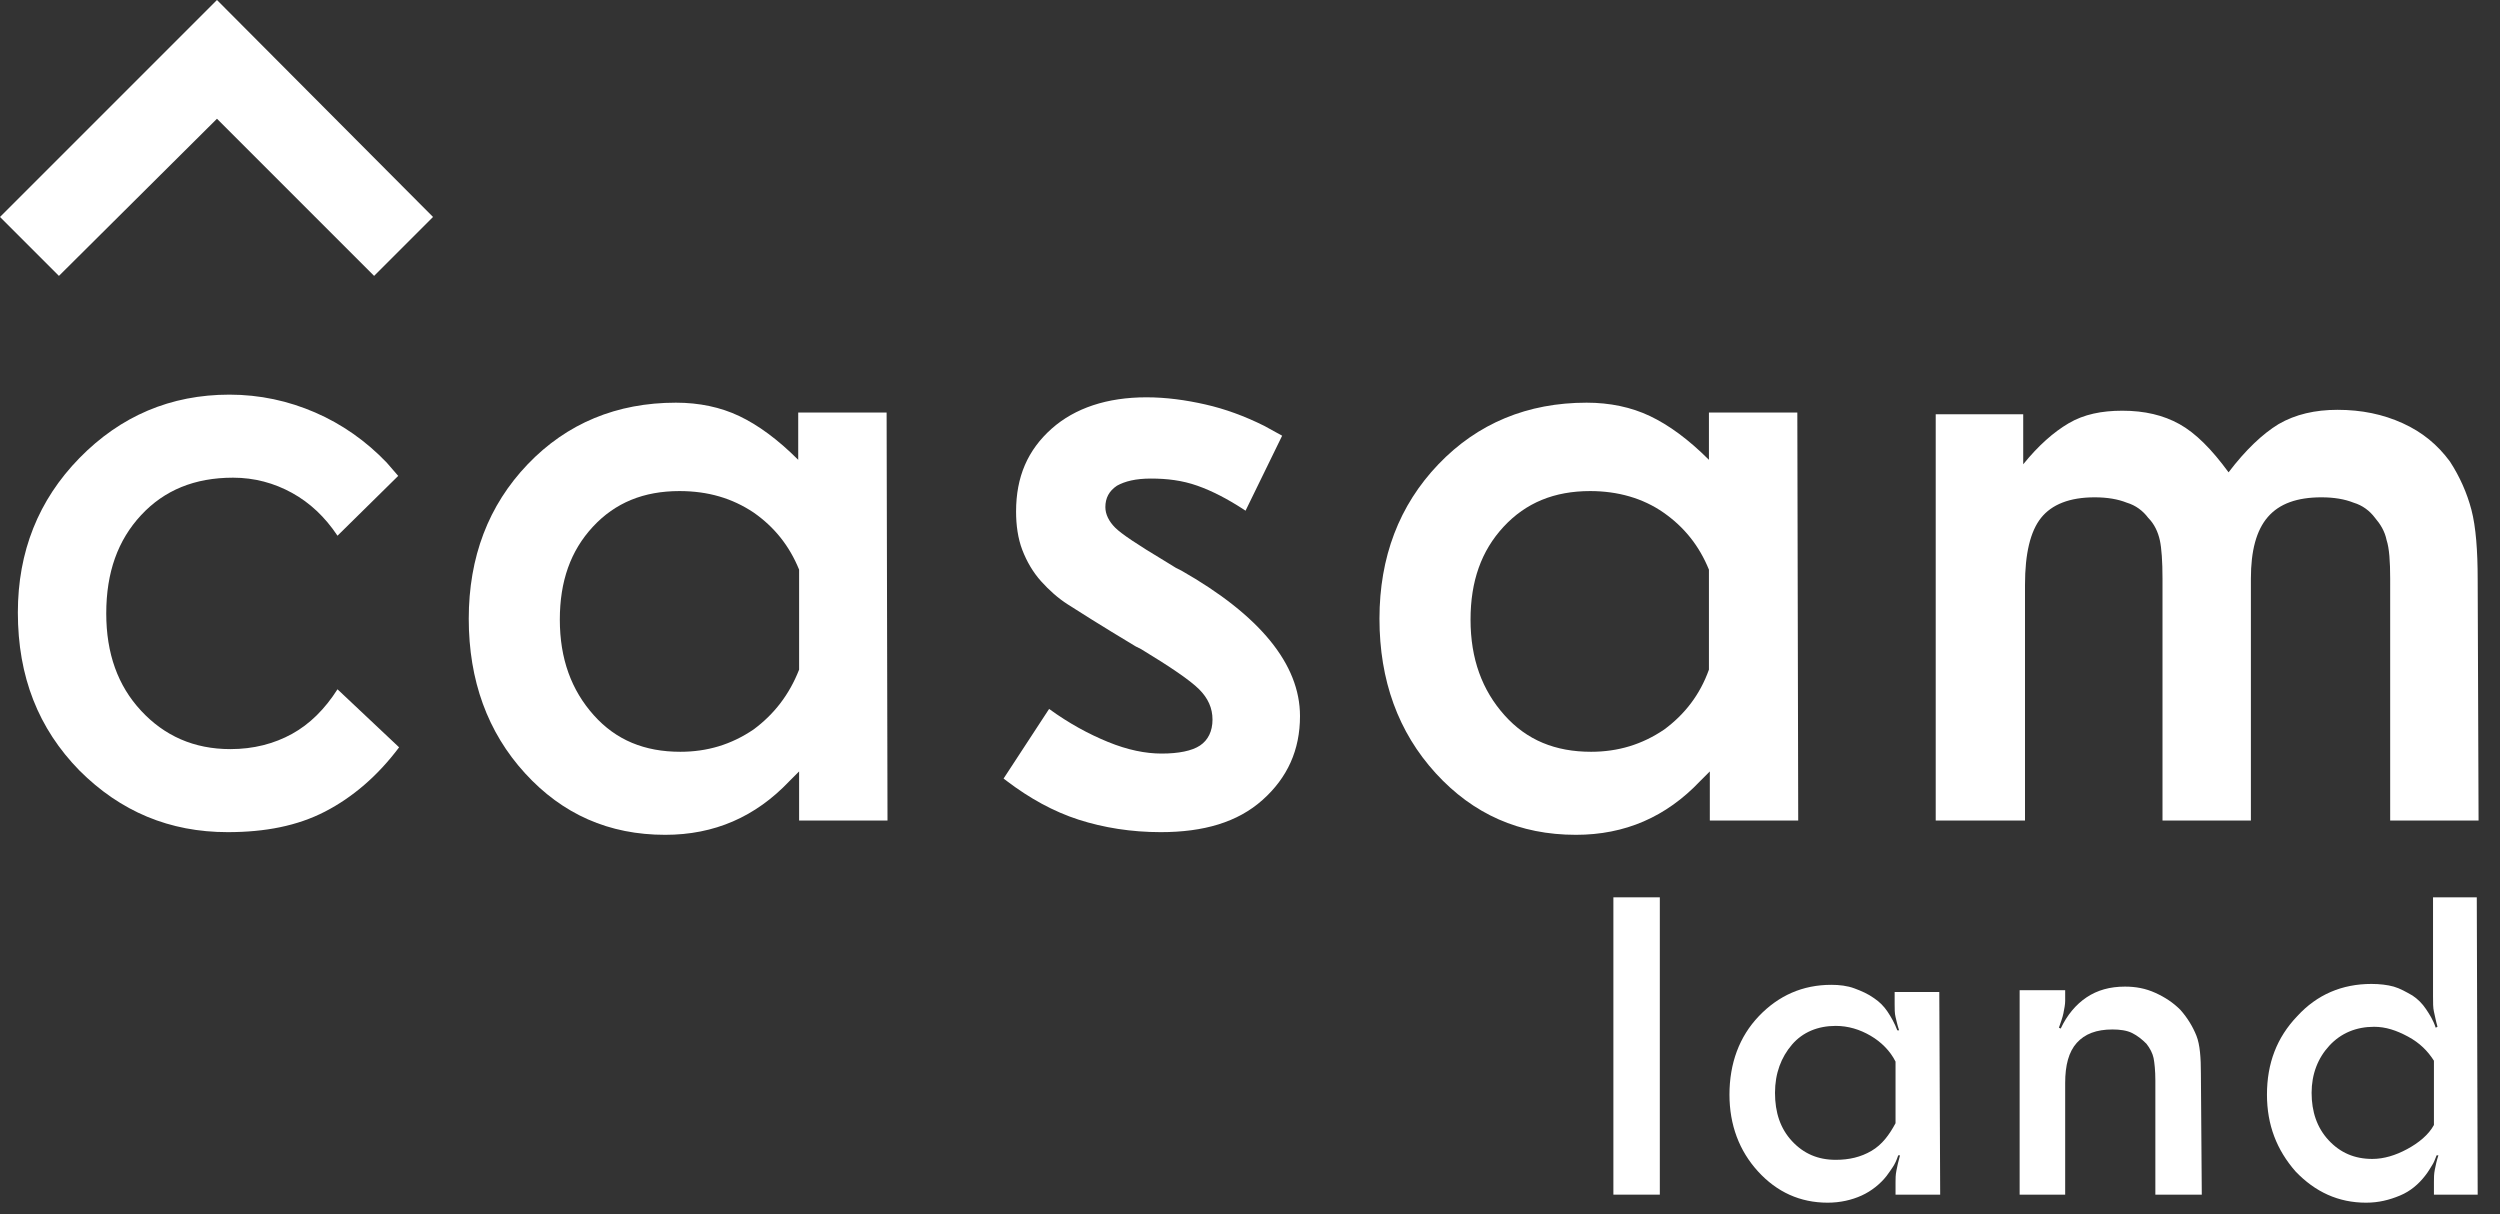
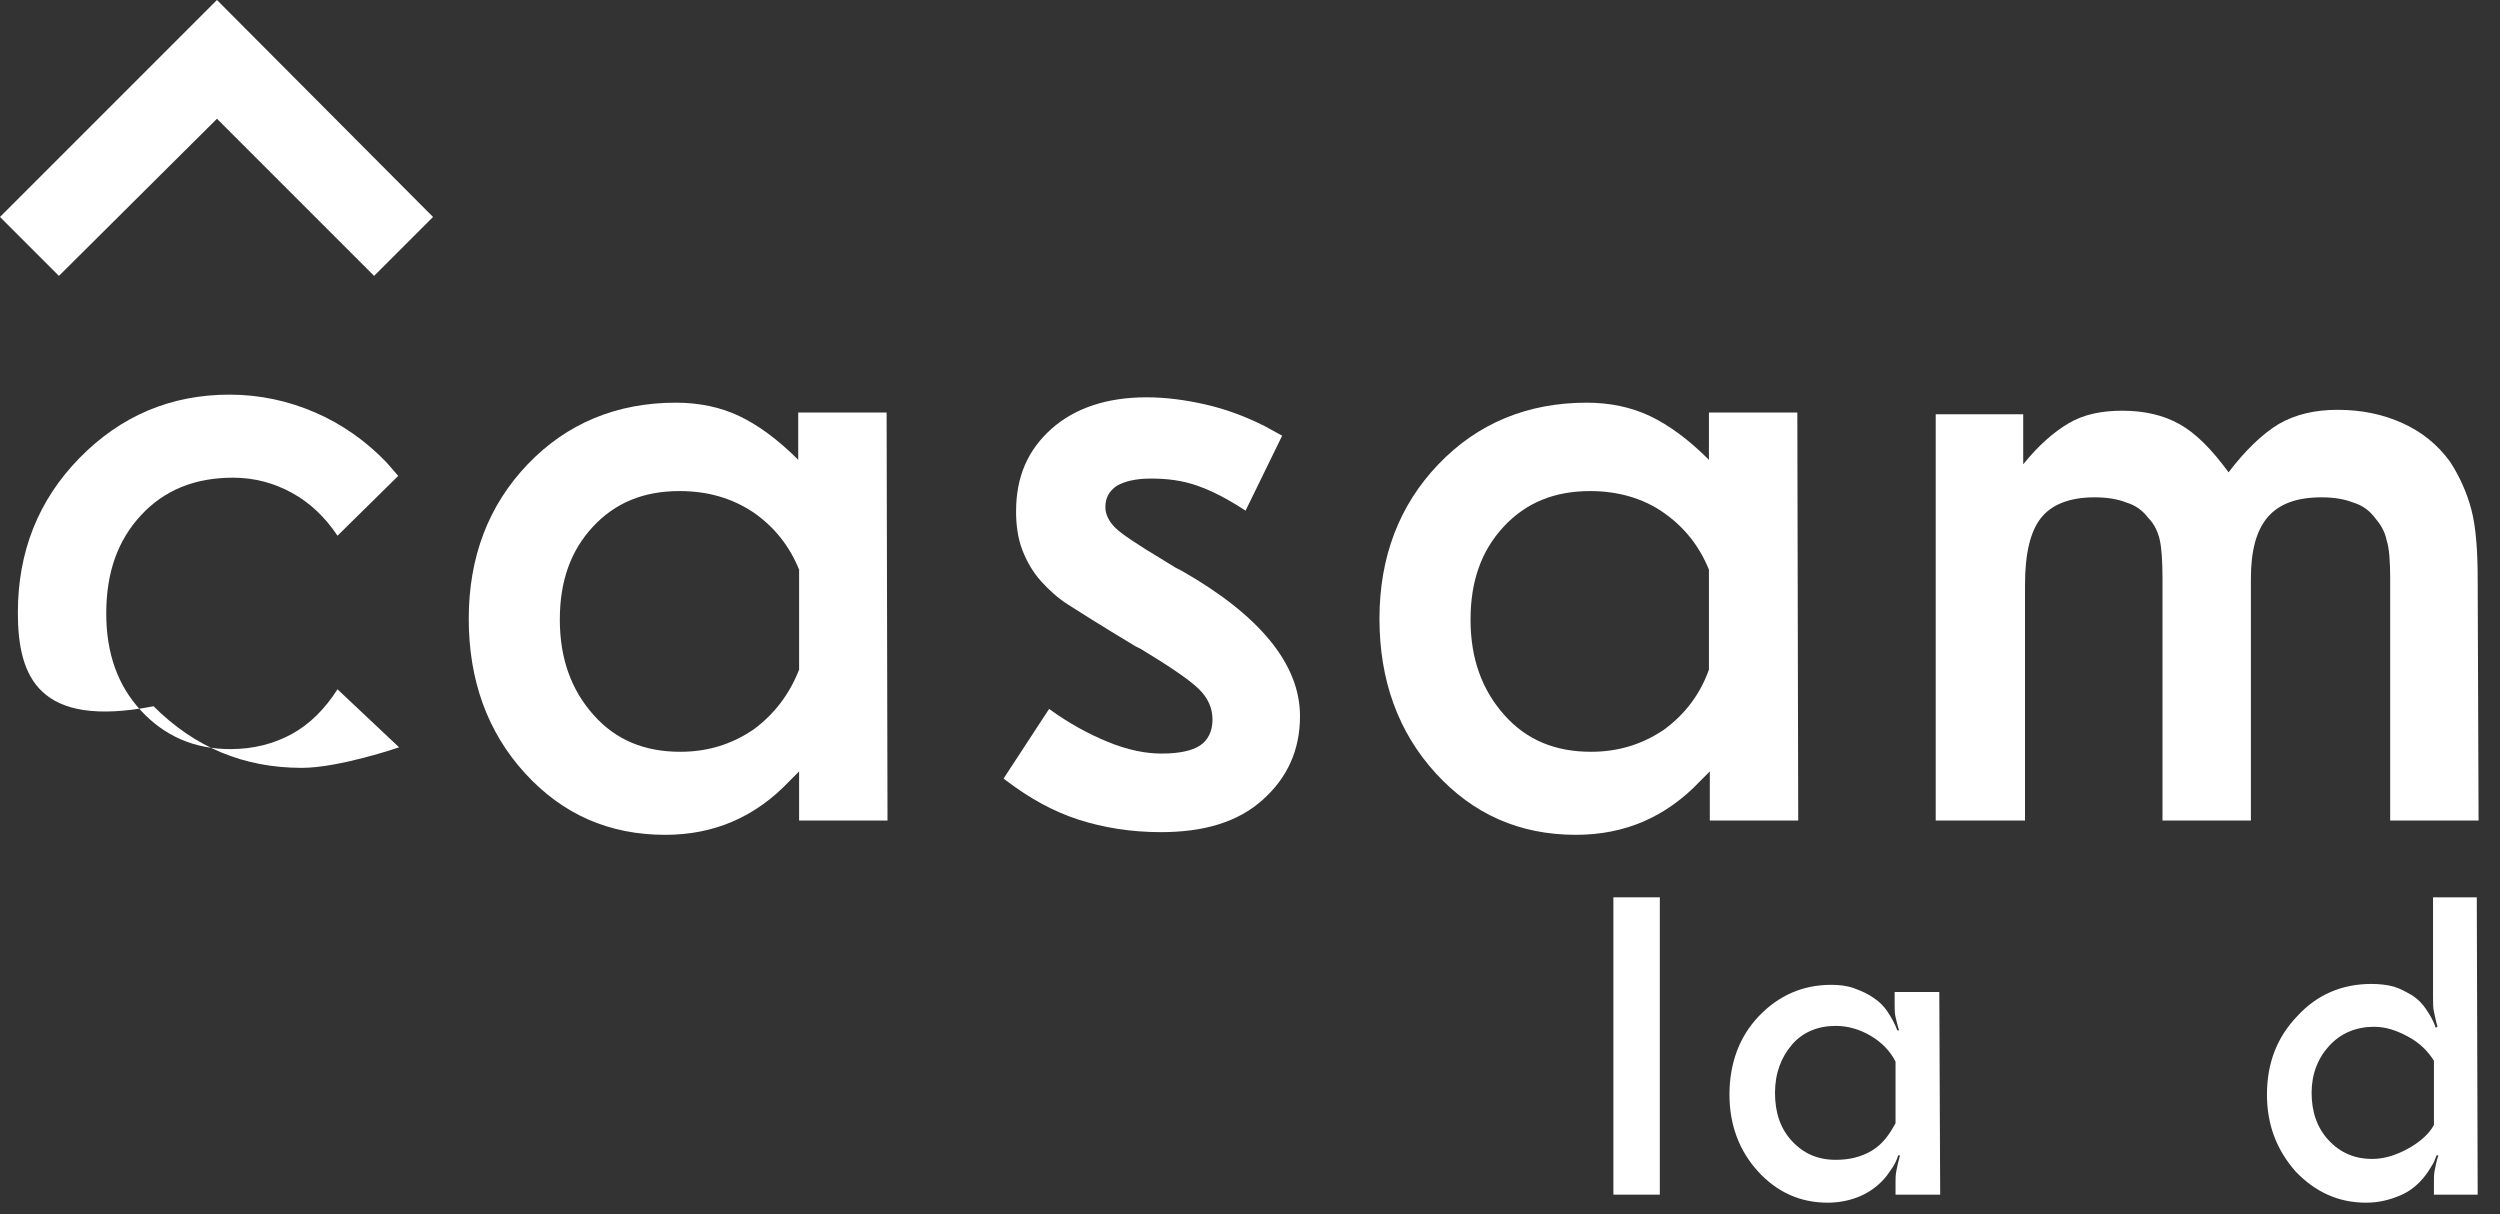
<svg xmlns="http://www.w3.org/2000/svg" version="1.1" id="Layer_1" x="0px" y="0px" viewBox="0 0 280 136" style="enable-background:new 0 0 280 136;" xml:space="preserve">
  <rect x="0" y="0" width="280" height="136" fill="#333333" stroke="none" />
  <style type="text/css">
	.st0{fill:#FFFFFF;}
</style>
  <g>
    <g>
      <path class="st0" d="M185.9,133.8h-5.2v-33.3h5.2V133.8z" />
      <path class="st0" d="M217.3,133.8h-5v-1.4c0-0.4,0-0.8,0.1-1.3s0.2-1,0.4-1.7l-0.2,0c-0.2,0.6-0.4,1-0.6,1.3s-0.4,0.6-0.7,1    c-0.7,0.9-1.7,1.7-2.8,2.2s-2.4,0.8-3.8,0.8c-3.1,0-5.7-1.2-7.8-3.5s-3.2-5.2-3.2-8.6c0-3.5,1.1-6.5,3.3-8.8s4.9-3.5,8.1-3.5    c0.9,0,1.8,0.1,2.6,0.4s1.5,0.6,2.2,1.1c0.6,0.4,1.1,0.9,1.5,1.5s0.8,1.3,1.1,2.1l0.2,0c-0.2-0.6-0.3-1.1-0.4-1.5    s-0.1-0.9-0.1-1.4v-1.4h5L217.3,133.8L217.3,133.8z M212.3,125.8v-6.9c-0.6-1.2-1.6-2.2-2.8-2.9s-2.5-1.1-3.9-1.1    c-2,0-3.7,0.7-4.9,2.1s-1.9,3.2-1.9,5.4c0,2.2,0.6,4,1.9,5.4s2.9,2.1,4.9,2.1c1.5,0,2.8-0.3,4-1S211.6,127.1,212.3,125.8z" />
-       <path class="st0" d="M246.6,133.8h-5.2V121c0-1.1-0.1-2-0.2-2.5s-0.4-1.1-0.8-1.6c-0.5-0.5-1-0.9-1.6-1.2s-1.4-0.4-2.2-0.4    c-1.8,0-3.1,0.5-4,1.5s-1.3,2.5-1.3,4.5v12.5h-5.1v-22.9h5.1v1.2c0,0.4-0.1,0.9-0.2,1.4s-0.3,1-0.5,1.6l0.2,0.1    c0.7-1.5,1.7-2.7,2.9-3.5s2.6-1.2,4.3-1.2c1.2,0,2.3,0.2,3.4,0.7s2,1.1,2.8,1.9c0.8,0.9,1.4,1.9,1.8,2.9s0.5,2.5,0.5,4.2    L246.6,133.8L246.6,133.8z" />
      <path class="st0" d="M277.5,133.8h-4.9v-1.4c0-0.5,0-0.9,0.1-1.4s0.2-1,0.4-1.6l-0.2,0c-0.2,0.5-0.3,0.8-0.5,1.1s-0.4,0.7-0.8,1.2    c-0.7,0.9-1.6,1.7-2.8,2.2s-2.4,0.8-3.8,0.8c-3.1,0-5.7-1.2-7.9-3.5c-2.1-2.4-3.2-5.2-3.2-8.6c0-3.5,1.1-6.4,3.4-8.8    c2.2-2.4,5-3.6,8.3-3.6c0.9,0,1.8,0.1,2.5,0.3s1.4,0.6,2.1,1c0.6,0.4,1.1,0.9,1.5,1.5s0.8,1.2,1.1,2.1l0.2-0.1    c-0.2-0.7-0.3-1.3-0.4-1.7s-0.1-1-0.1-1.7v-0.7v-10.4h4.9L277.5,133.8L277.5,133.8z M272.6,126v-7.2c-0.7-1.1-1.6-2-2.9-2.7    s-2.5-1.1-3.8-1.1c-2,0-3.7,0.7-5,2.1s-2,3.2-2,5.3c0,2.1,0.6,3.9,1.9,5.3s2.9,2.1,4.9,2.1c1.3,0,2.6-0.4,3.9-1.1    S272,127.1,272.6,126z" />
    </g>
    <g>
-       <path class="st0" d="M44.7,83.7c-2.4,3.2-5.2,5.6-8.3,7.2s-6.7,2.3-10.9,2.3c-6.5,0-12-2.3-16.6-6.9C4.3,81.6,2,75.8,2,68.6    C2,61.8,4.3,56,8.9,51.3c4.6-4.7,10.2-7.1,16.8-7.1c3.4,0,6.6,0.7,9.6,2s5.7,3.2,8,5.6l1.3,1.5L37.8,60c-1.4-2.1-3.1-3.7-5.1-4.8    c-2-1.1-4.2-1.7-6.6-1.7c-4.3,0-7.7,1.4-10.3,4.2c-2.6,2.8-3.9,6.4-3.9,11c0,4.5,1.3,8.1,3.9,10.9s5.9,4.3,10,4.3    c2.6,0,4.9-0.6,6.9-1.7c2-1.1,3.7-2.8,5.1-5L44.7,83.7z" />
+       <path class="st0" d="M44.7,83.7s-6.7,2.3-10.9,2.3c-6.5,0-12-2.3-16.6-6.9C4.3,81.6,2,75.8,2,68.6    C2,61.8,4.3,56,8.9,51.3c4.6-4.7,10.2-7.1,16.8-7.1c3.4,0,6.6,0.7,9.6,2s5.7,3.2,8,5.6l1.3,1.5L37.8,60c-1.4-2.1-3.1-3.7-5.1-4.8    c-2-1.1-4.2-1.7-6.6-1.7c-4.3,0-7.7,1.4-10.3,4.2c-2.6,2.8-3.9,6.4-3.9,11c0,4.5,1.3,8.1,3.9,10.9s5.9,4.3,10,4.3    c2.6,0,4.9-0.6,6.9-1.7c2-1.1,3.7-2.8,5.1-5L44.7,83.7z" />
      <path class="st0" d="M99.4,91.9h-9.9v-5.5c-0.2,0.2-0.6,0.6-1.1,1.1c-3.8,4-8.4,6-13.9,6c-6.3,0-11.5-2.3-15.7-6.9    c-4.2-4.6-6.3-10.4-6.3-17.3s2.2-12.7,6.6-17.3c4.4-4.6,10-6.9,16.6-6.9c2.6,0,5,0.5,7.1,1.5c2.1,1,4.3,2.6,6.6,4.9v-5.3h9.9    L99.4,91.9L99.4,91.9z M89.5,75V63.8c-1.1-2.7-2.8-4.8-5.1-6.4C82,55.8,79.3,55,76.1,55c-4,0-7.2,1.3-9.7,4s-3.7,6.1-3.7,10.4    c0,4.4,1.3,7.9,3.8,10.7c2.5,2.8,5.7,4.1,9.7,4.1c3,0,5.7-0.8,8.2-2.5C86.7,80,88.4,77.8,89.5,75z" />
      <path class="st0" d="M145.6,80.2c0,3.8-1.4,6.9-4.2,9.4s-6.6,3.6-11.4,3.6c-3.3,0-6.4-0.5-9.2-1.4c-2.8-0.9-5.5-2.4-8-4.3    l-0.4-0.3l5.1-7.8c2.2,1.6,4.4,2.8,6.6,3.7c2.2,0.9,4.2,1.3,6,1.3c1.9,0,3.4-0.3,4.3-0.9c0.9-0.6,1.4-1.6,1.4-2.9    c0-1.3-0.5-2.4-1.5-3.4s-3.2-2.5-6.5-4.5l-0.6-0.3c-4-2.4-6.5-4-7.6-4.7c-1.1-0.7-2.1-1.6-3-2.6c-0.9-1-1.6-2.2-2.1-3.5    c-0.5-1.3-0.7-2.8-0.7-4.3c0-3.9,1.3-6.9,4-9.3c2.6-2.3,6.2-3.5,10.6-3.5c2.2,0,4.4,0.3,6.6,0.8c2.2,0.5,4.4,1.3,6.6,2.4l2,1.1    l-4.1,8.4l-0.3-0.2c-1.7-1.1-3.4-2-5.1-2.6c-1.7-0.6-3.4-0.8-5.2-0.8c-1.7,0-2.9,0.3-3.8,0.8c-0.9,0.6-1.3,1.4-1.3,2.4    c0,0.8,0.4,1.6,1.1,2.3c0.7,0.7,2.5,1.9,5.5,3.7l1.3,0.8l0.6,0.3C141.1,68.9,145.6,74.4,145.6,80.2z" />
      <path class="st0" d="M201.4,91.9h-9.9v-5.5c-0.2,0.2-0.6,0.6-1.1,1.1c-3.8,4-8.4,6-13.9,6c-6.3,0-11.5-2.3-15.7-6.9    c-4.2-4.6-6.3-10.4-6.3-17.3s2.2-12.7,6.6-17.3c4.4-4.6,10-6.9,16.6-6.9c2.6,0,5,0.5,7.1,1.5c2.1,1,4.3,2.6,6.6,4.9v-5.3h9.9    L201.4,91.9L201.4,91.9z M191.4,75V63.8c-1.1-2.7-2.8-4.8-5.1-6.4c-2.3-1.6-5.1-2.4-8.2-2.4c-4,0-7.2,1.3-9.7,4s-3.7,6.1-3.7,10.4    c0,4.4,1.3,7.9,3.8,10.7c2.5,2.8,5.7,4.1,9.7,4.1c3,0,5.7-0.8,8.2-2.5C188.7,80,190.4,77.8,191.4,75z" />
      <path class="st0" d="M277.6,91.9h-9.9V64.8c0-1.9-0.1-3.4-0.4-4.3c-0.2-1-0.7-1.8-1.3-2.5c-0.6-0.8-1.4-1.4-2.4-1.7    c-1-0.4-2.2-0.6-3.6-0.6c-2.7,0-4.7,0.7-6,2.2c-1.3,1.5-1.9,3.8-1.9,6.9v27.1h-9.9V64.8c0-1.9-0.1-3.4-0.3-4.3s-0.6-1.8-1.3-2.5    c-0.6-0.8-1.4-1.4-2.4-1.7c-1-0.4-2.2-0.6-3.6-0.6c-2.8,0-4.8,0.8-6,2.3s-1.8,4-1.8,7.5v26.4h-10V46.4h9.8V52    c1.7-2.1,3.4-3.6,5.1-4.6c1.7-1,3.7-1.4,6-1.4c2.5,0,4.6,0.5,6.4,1.5c1.8,1,3.6,2.8,5.5,5.4c1.9-2.5,3.8-4.3,5.6-5.4    c1.9-1.1,4.1-1.6,6.6-1.6c2.7,0,5.1,0.5,7.3,1.5c2.2,1,3.9,2.4,5.3,4.3c1.1,1.7,1.9,3.5,2.4,5.4c0.5,1.9,0.7,4.6,0.7,7.8    L277.6,91.9L277.6,91.9z" />
    </g>
    <polygon class="st0" points="41.9,30.9 24.3,13.3 6.6,30.9 0,24.3 24.3,0 48.5,24.3  " />
  </g>
</svg>